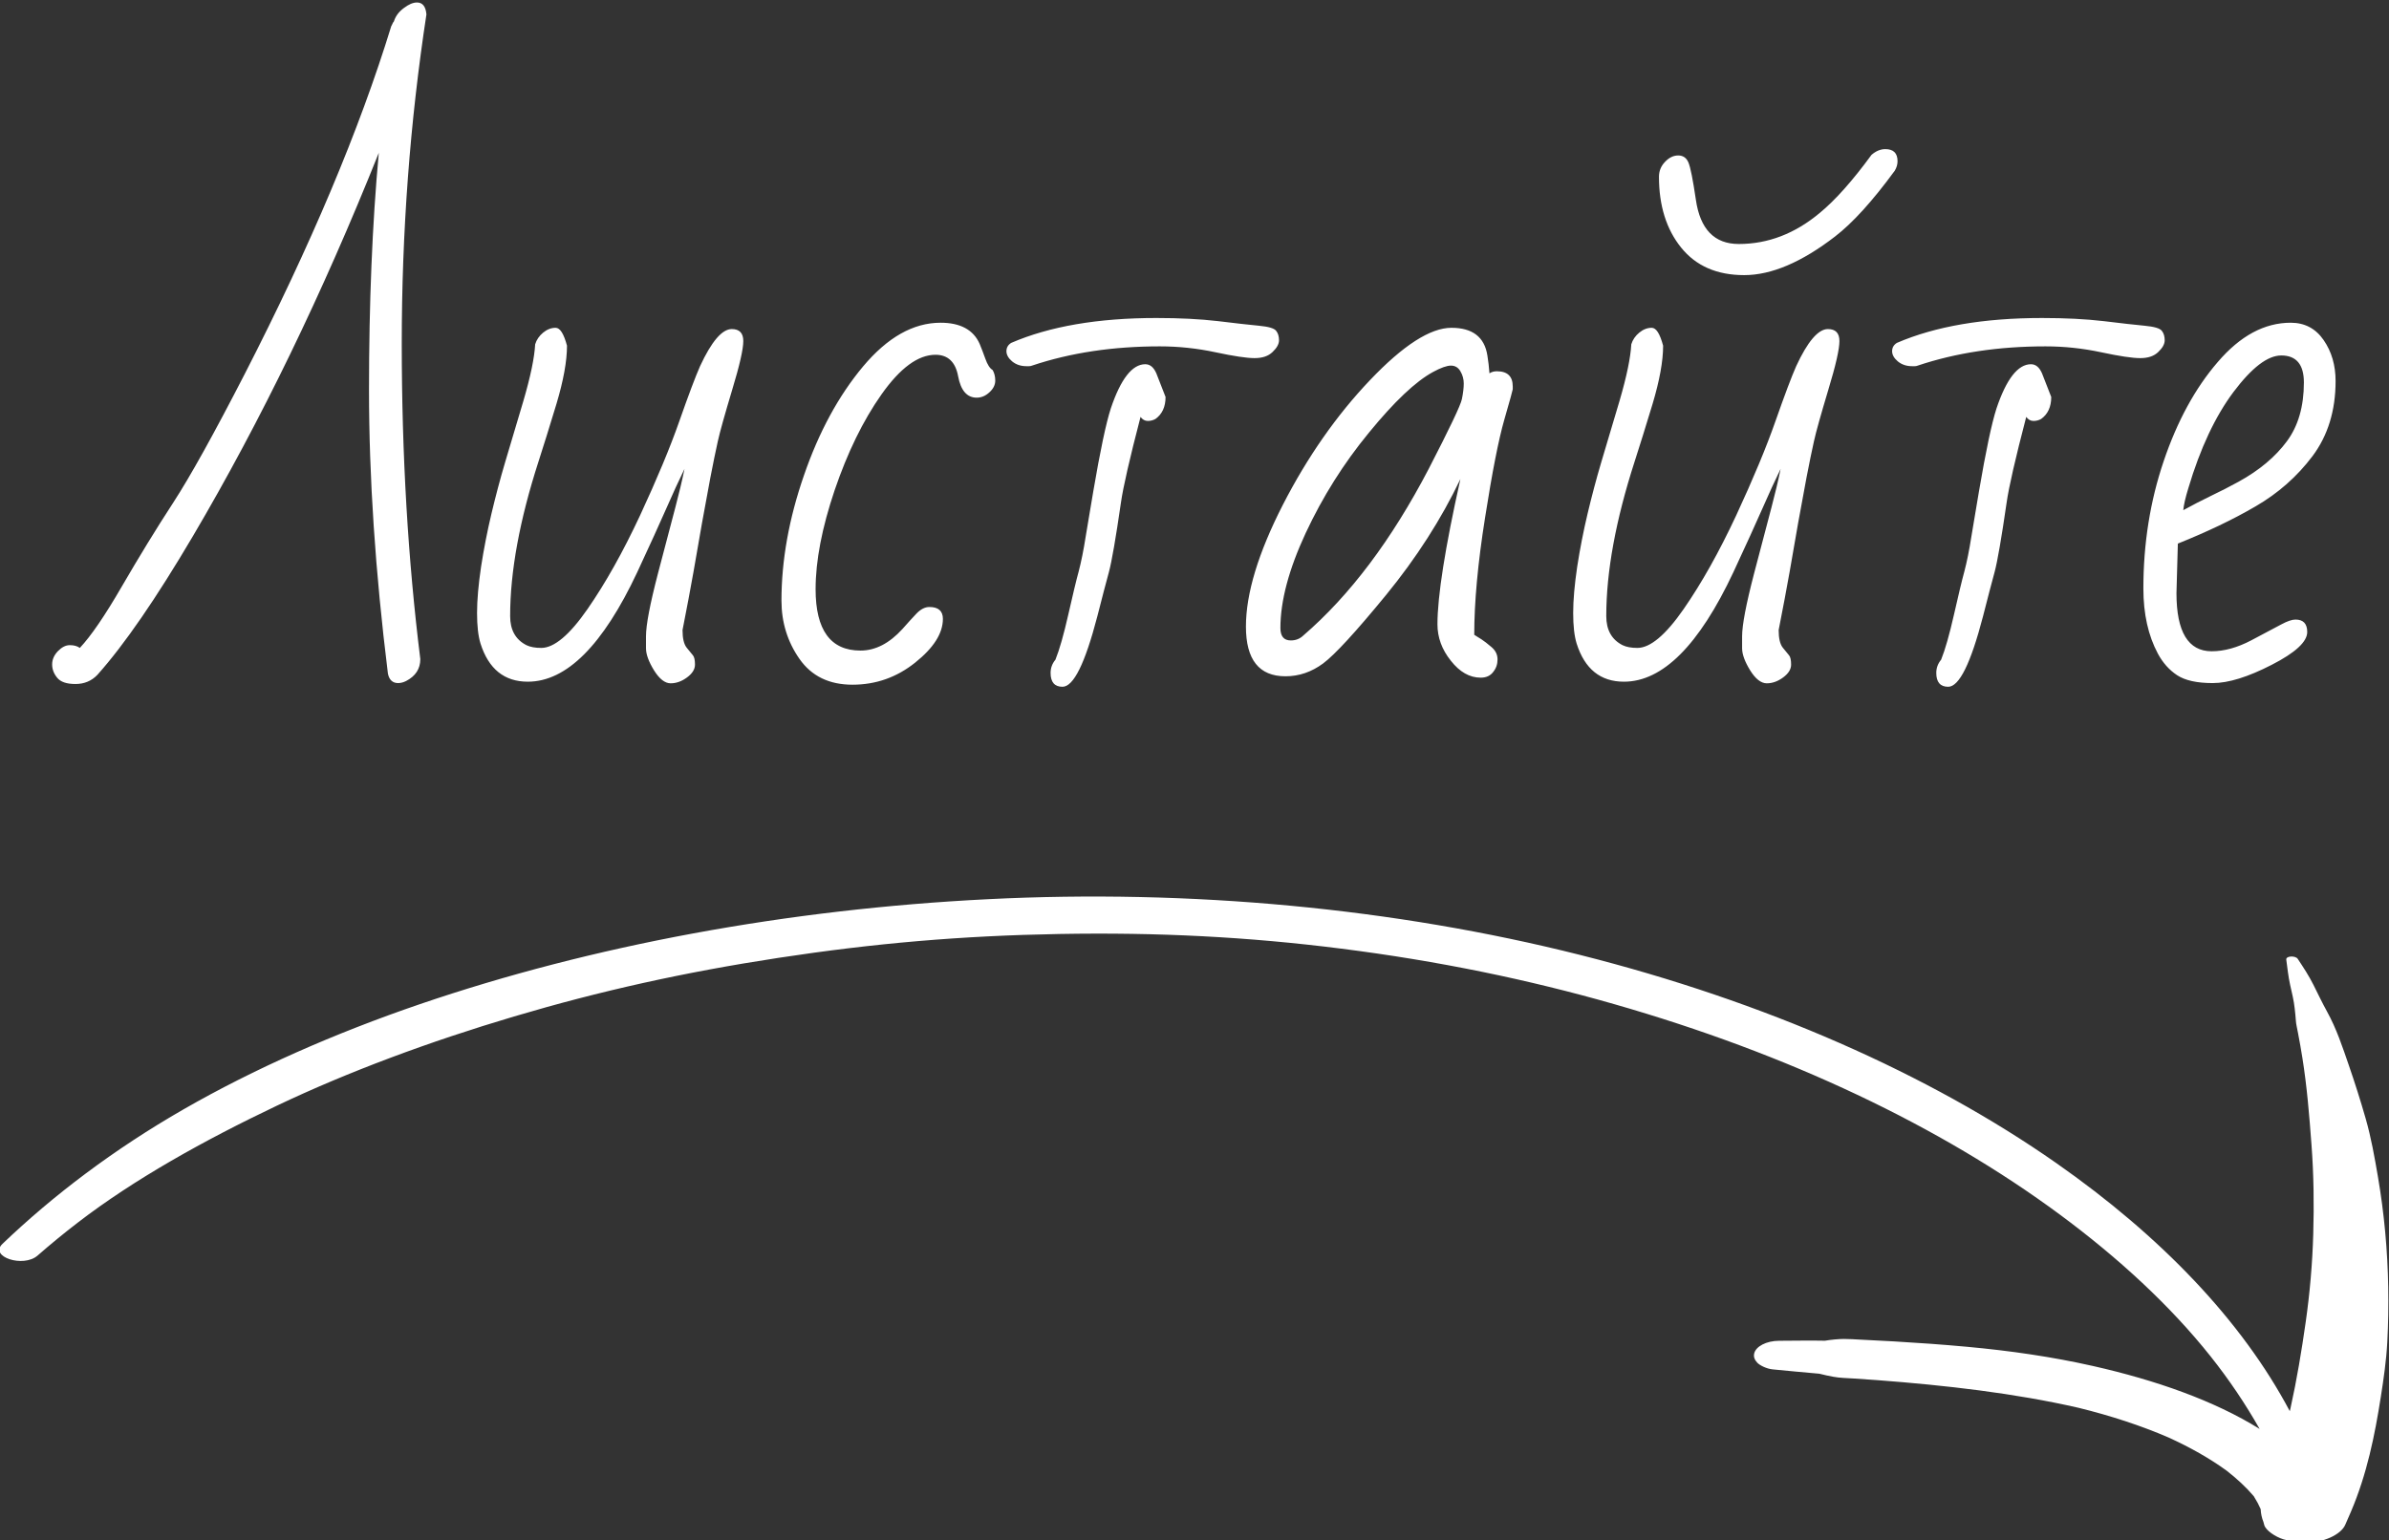
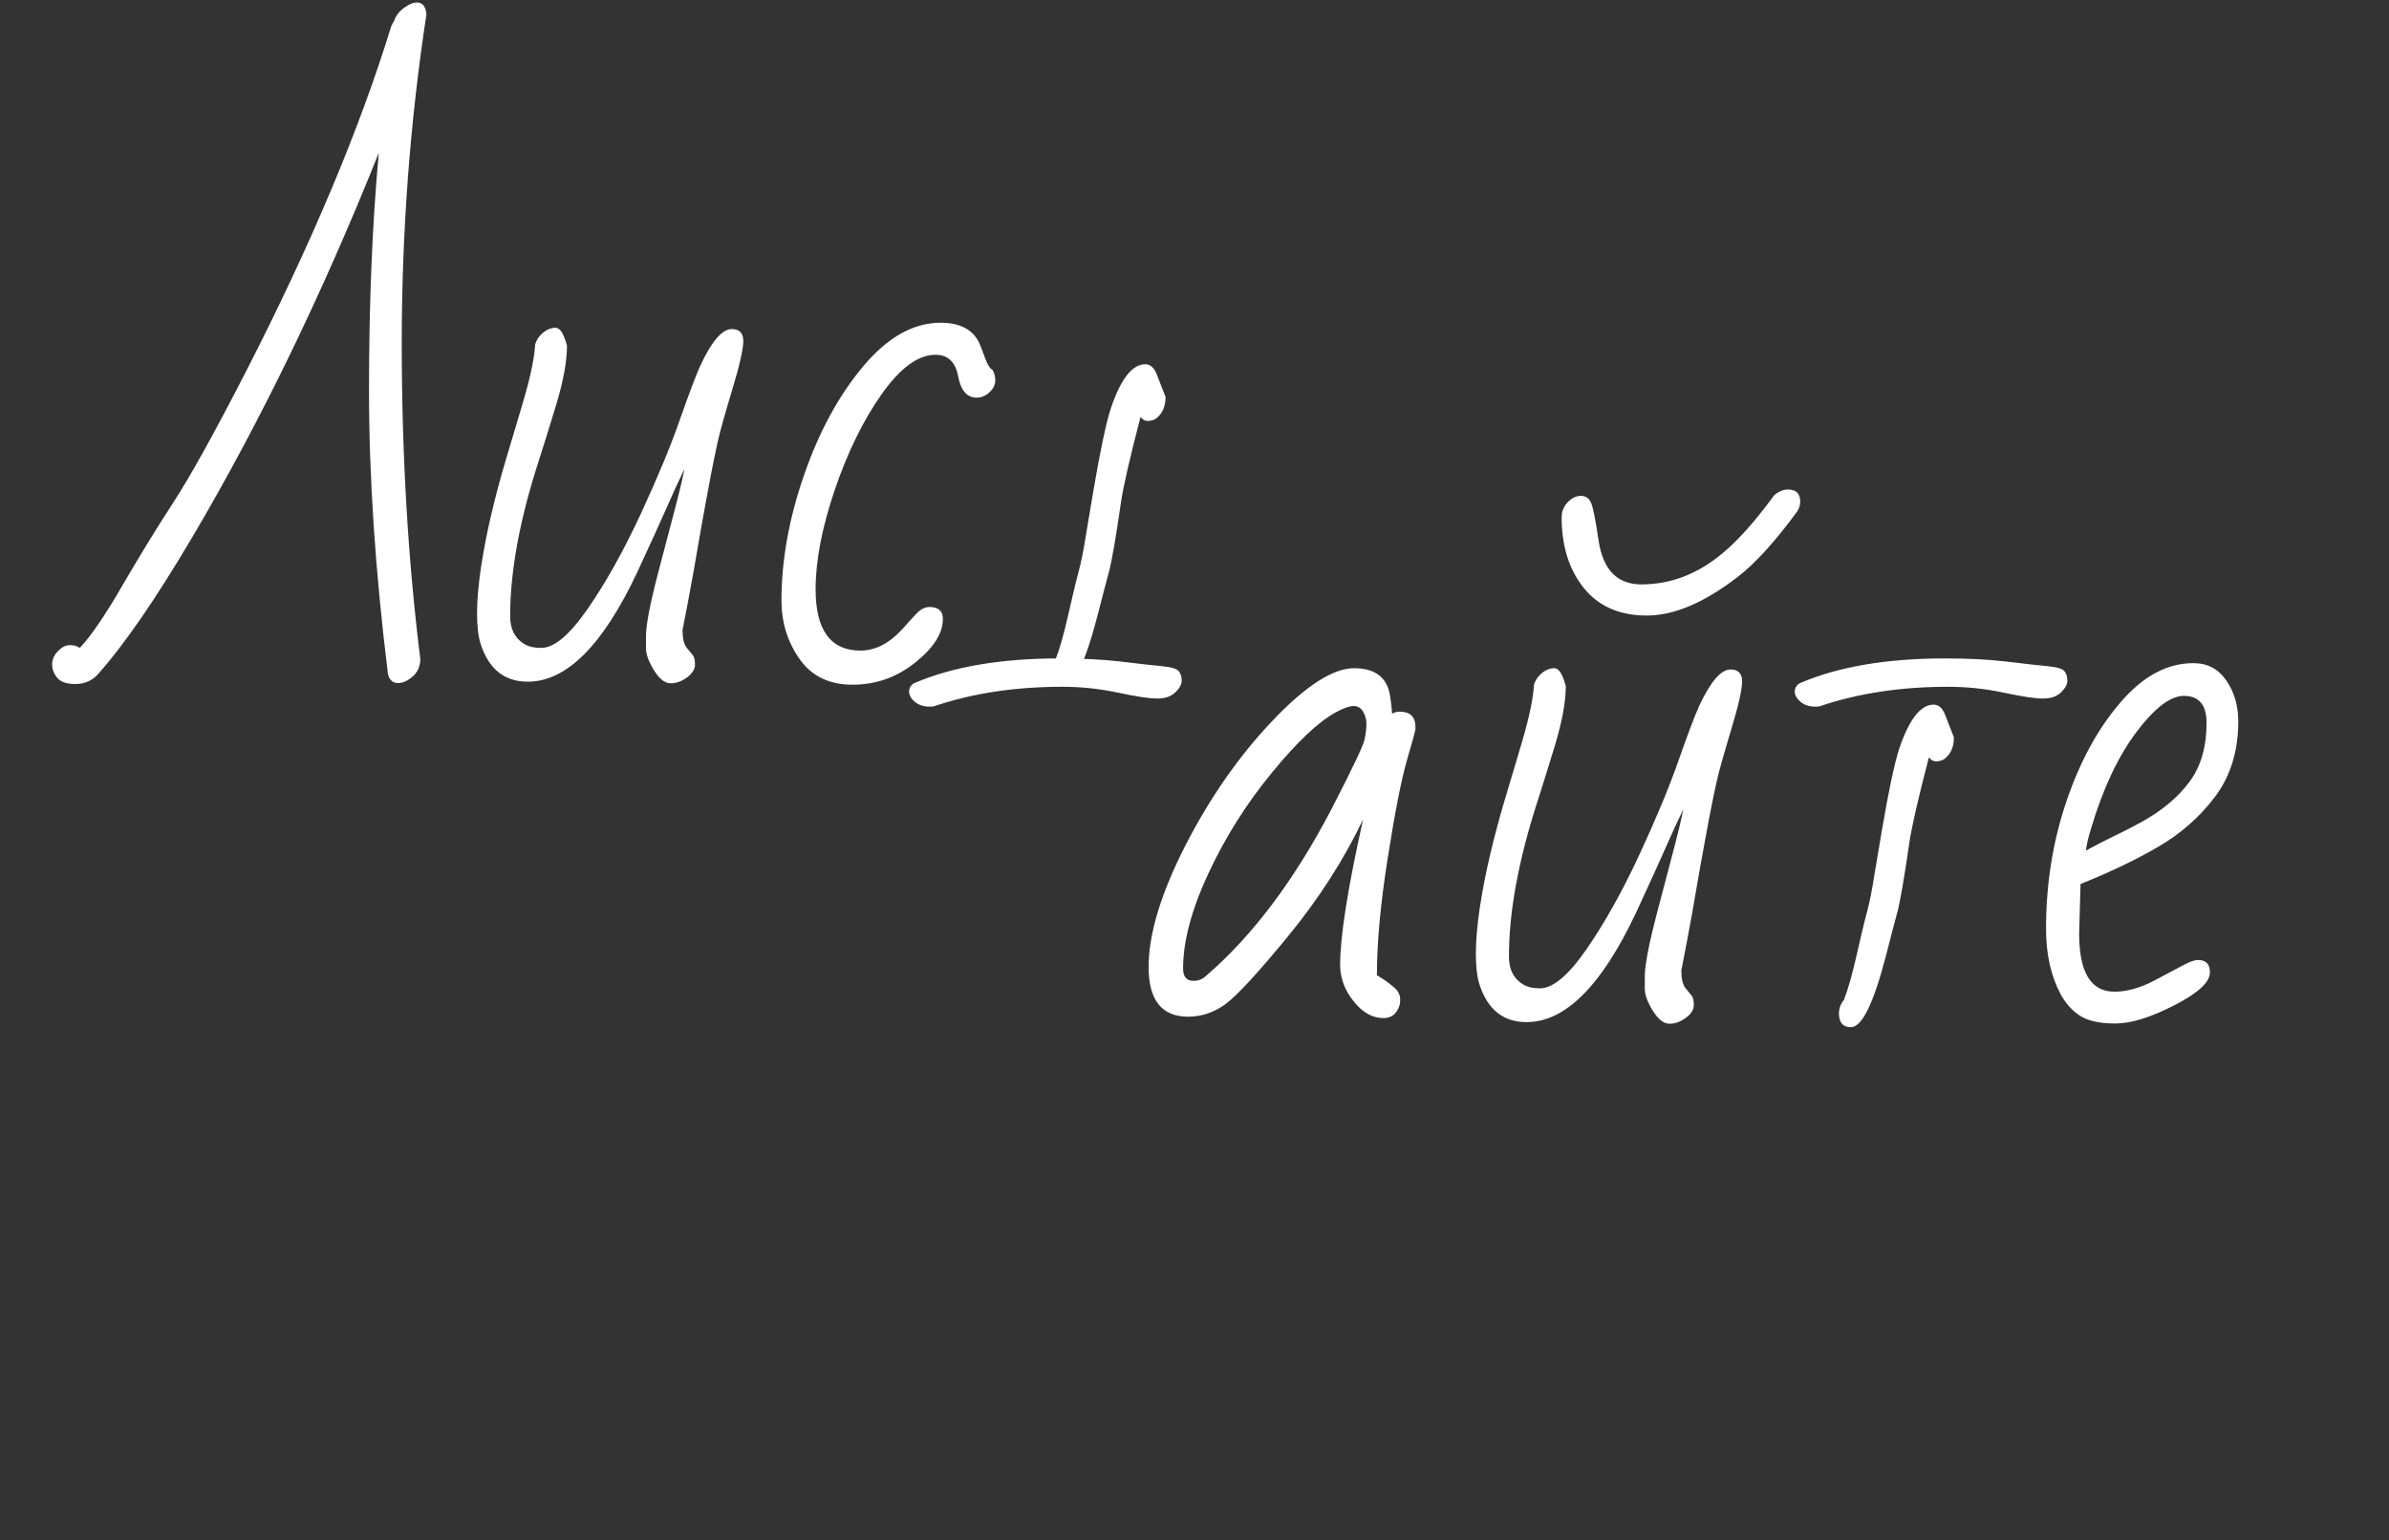
<svg xmlns="http://www.w3.org/2000/svg" xml:space="preserve" width="64.651mm" height="41.691mm" style="shape-rendering:geometricPrecision; text-rendering:geometricPrecision; image-rendering:optimizeQuality; fill-rule:evenodd; clip-rule:evenodd" viewBox="0 0 6465.1 4169.1">
  <rect x="0" y="0" width="6465.1" height="4169.1" fill="#333333" stroke="none" />
  <defs>
    <style type="text/css">  .fil0 {fill:white;fill-rule:nonzero}  </style>
  </defs>
  <g id="Слой_x0020_1">
-     <path class="fil0" d="M6218 2595.43c15.45,23.19 30.5,46.24 42.43,70.09 12.09,24.14 23.57,48.3 36.73,72.25 26.09,47.22 42.09,96.36 58.89,144.94 16.65,48.11 31.9,96.41 45.82,144.81 14.97,52.15 24.21,105.08 33.24,157.67 17.04,99.36 26.08,199.03 27.88,298.85 0.93,49.79 0.06,99.61 -2.57,149.35 -2.63,49.28 -9.74,98.59 -17.46,147.67 -16.32,104.19 -37.42,209.17 -80.84,310.96 -5.09,11.99 -10.31,23.94 -15.65,35.89 -11.72,26.38 -59.76,48.91 -108.72,47.85 -20.42,-0.44 -40.16,-3.45 -58.23,-8.89 -21.91,-6.58 -47.96,-24.27 -51.98,-38.63 -0.8,-2.87 -1.59,-5.78 -2.35,-8.66 -4.08,-9.73 -7,-22.91 -7.36,-34.41 -2.41,-5.27 -4.79,-10.54 -7.52,-15.76 -3.39,-6.47 -7.63,-12.81 -11.14,-19.25 -20.72,-24.41 -45.74,-47.58 -73.87,-69.46 -45.82,-33.25 -98.79,-63.02 -156.66,-89.44 -74.93,-32.3 -156.86,-59.13 -243.21,-80.3 -173.49,-39.77 -359.74,-60.93 -544.64,-74.98 -21.48,-1.55 -43.01,-3.06 -64.53,-4.45 -17.95,-1.18 -37.21,-1.39 -54.32,-4.61 -11.95,-2.24 -26.12,-5.05 -38.48,-8.35 -42.18,-3.41 -84.2,-7.87 -126.24,-11.74 -15.75,-1.47 -34.74,-10.46 -41.95,-18.34 -7.21,-7.83 -10.11,-15.84 -8.1,-24.64 4.33,-19.12 32.78,-34.34 67.46,-34.44 41.17,-0.1 82.81,-1.05 123.99,-0.17 16.21,-2.77 37.72,-4.73 51.22,-4.76 14.97,-0.07 30.21,1.17 45.14,1.86 30.03,1.41 60.08,2.96 90.08,4.71 66.01,3.85 131.95,8.54 197.5,14.55 117.04,10.72 231.6,27.28 341.92,52.2 168.7,38.1 327.7,93.61 450.52,170.31 -37.86,-66.84 -81.85,-132.54 -132.73,-196.54 -108.25,-136.2 -248.39,-265.92 -408.64,-384.34 -323.8,-239.27 -733.8,-434.11 -1205.89,-569.25 -231.8,-66.36 -474.72,-116.64 -737.58,-149.98 -253.15,-32.1 -496.95,-44.49 -763.96,-39.75 -263.93,4.69 -501.23,25.2 -758.49,64.46 -257.26,39.27 -484.5,89.93 -716.63,158.84 -229.34,68.08 -449.31,149.84 -642.04,241.57 -196.35,93.45 -385.58,198.76 -538.11,316.04 -38.06,29.25 -74.44,59.15 -109.33,89.65 -38.38,33.6 -131.52,3.19 -94.95,-31.74 137.52,-131.54 301.17,-255.71 490.56,-364.46 190.18,-109.19 407.59,-205.31 639.07,-284.4 466.68,-159.37 996.04,-257.1 1538.11,-284.19 547.12,-27.34 1099.21,24.21 1601.32,150.85 500.39,126.19 944.01,322.23 1289.12,563.6 283.44,198.27 502.14,426.8 631.8,671.5 0.61,-2.6 1.26,-5.21 1.86,-7.8 17.21,-77.55 30.06,-155.45 41.18,-233.32 11.3,-79.27 18.13,-158.71 20.44,-238.2 2.32,-80.19 1.33,-160.43 -4.66,-240.57 -5.92,-78.99 -12.18,-157.96 -24.78,-236.71 -3.55,-22.25 -7.48,-44.47 -11.75,-66.68 -1.1,-5.66 -2.23,-11.32 -3.36,-16.98 -0.08,-0.45 -1.8,-9.07 -0.55,-3.18 -0.9,-4.22 -1.61,-8.23 -1.84,-12.47 -0.64,-11.28 -2.08,-22.6 -3.23,-33.88 -2.26,-21.72 -7.76,-43.4 -12.55,-64.98 -4.94,-22.39 -7.2,-44.84 -10.27,-67.35 -1.49,-10.79 24.99,-11.24 30.88,-2.42z" />
-     <path class="fil0" d="M1066 57.91c4.37,-14.04 13.11,-25.9 26.53,-35.88 13.41,-10.3 25.27,-15.29 35.88,-15.29 14.98,0 23.72,10.61 25.59,32.14 -44.62,292.39 -66.78,589.45 -66.78,890.89 0,301.44 16.85,586.02 50.24,854.39 0,26.21 -12.79,45.87 -38.38,59.28 -7.49,3.75 -14.67,5.62 -21.84,5.62 -14.67,0 -24.03,-8.74 -27.46,-25.59 -34.33,-276.78 -51.18,-532.66 -51.18,-767.63 0,-234.97 8.74,-449.04 26.52,-642.19 -152.59,381.63 -320.16,727.38 -503.02,1037.55 -99.23,168.19 -185.35,293.64 -258.68,375.71 -15.92,16.53 -35.58,24.65 -59.29,24.65 -23.72,0 -40.25,-5.62 -49.3,-16.85 -9.37,-11.24 -13.73,-23.41 -13.73,-36.2 0,-12.79 4.99,-24.65 15.29,-35.57 10.61,-10.93 21.22,-16.54 32.45,-16.54 11.54,0 20.28,2.49 27.15,7.49 29.95,-31.83 68.02,-87.38 114.21,-167.26 46.49,-79.88 92.36,-155.09 138.54,-225.92 45.88,-70.52 110.47,-186.92 193.47,-348.25 178.49,-347.93 310.8,-661.85 396.61,-941.75 1.25,-1.88 2.19,-3.75 3.13,-6.24 0.93,-2.5 2.49,-4.68 4.05,-6.56zm914.3 832.86c20.91,0 31.21,10.92 31.21,32.45 0,21.84 -9.99,65.84 -30.27,132.62 -19.97,66.78 -33.08,112.96 -38.7,138.86 -5.92,25.9 -12.48,58.98 -20.28,98.92 -7.49,39.94 -14.98,80.51 -22.47,122.01 -7.17,41.5 -14.97,85.5 -23.09,132.62 -8.42,46.8 -18.1,99.23 -29.64,157.27 0,22.47 3.74,38.38 11.23,47.74 7.8,9.68 13.42,16.54 16.85,20.6 3.75,4.37 5.62,12.79 5.62,25.27 0,12.49 -7.18,24.03 -21.53,34.64 -14.36,10.61 -29.02,15.91 -44.31,15.91 -15.29,0 -30.27,-11.54 -44.94,-34.94 -14.35,-23.41 -21.84,-43.38 -21.84,-59.92l0 -32.14c0,-30.89 10.92,-87.68 32.45,-170.38 21.53,-82.69 37.45,-142.29 47.12,-179.11 9.67,-36.82 18.1,-71.46 24.65,-103.91 -15.29,31.2 -31.51,66.78 -49.3,107.34 -17.79,40.57 -44,97.98 -78.64,172.56 -92.67,197.22 -191.28,296.14 -296.13,296.14 -63.34,0 -106.09,-34.33 -127.94,-103.29 -6.24,-20.28 -9.36,-47.74 -9.36,-82.69 0,-35.26 3.75,-76.77 10.92,-125.45 7.49,-48.36 16.85,-96.11 28.09,-143.54 11.23,-47.12 23.4,-93.3 36.82,-138.55 13.42,-44.93 29.96,-100.48 49.61,-166.63 19.35,-66.15 29.96,-117.33 31.83,-153.21 3.75,-12.17 10.92,-22.78 21.53,-31.52 10.61,-8.74 21.85,-13.11 33.7,-13.11 12.17,0 22.16,15.92 30.9,48.37 0,42.13 -9.68,94.55 -28.4,157.27 -19.03,62.72 -35.26,114.83 -48.68,156.34 -51.17,158.52 -76.76,298 -76.76,418.45 0,37.45 14.66,63.66 44,78.64 10.29,4.99 23.71,7.49 40.25,7.49 34.64,0 76.45,-34.95 125.13,-105.16 48.68,-70.21 96.11,-154.78 142.3,-253.7 45.87,-98.92 81.44,-184.1 106.4,-255.56 24.97,-71.15 43.69,-120.77 55.86,-148.23 30.89,-66.77 59.6,-100.47 85.81,-100.47zm226.86 703.97c0,111.09 40.57,166.32 121.39,166.32 40.25,0 78.01,-19.34 113.58,-58.35 13.42,-15.29 25.9,-29.02 37.45,-41.19 11.54,-12.17 23.4,-18.41 35.57,-18.41 24.34,0 36.51,10.92 36.51,32.14 0,39.01 -24.96,78.32 -74.89,118.27 -49.93,39.94 -106.41,59.91 -169.75,59.91 -63.04,0 -110.78,-23.09 -143.54,-69.9 -32.46,-46.49 -48.68,-99.23 -48.68,-157.58 0,-109.22 20.28,-222.18 60.85,-339.2 40.25,-117.01 93.61,-215.31 159.76,-294.57 66.16,-78.95 136.06,-118.58 210.01,-118.58 53.36,0 88.93,19.04 105.78,57.42 4.37,10.3 9.37,23.72 15.29,39.94 5.62,15.92 12.17,26.21 19.66,30.58 4.68,7.8 7.18,17.48 7.18,28.71 0,11.23 -4.99,21.84 -15.6,31.52 -10.3,9.67 -21.84,14.66 -34.64,14.66 -26.21,0 -43.06,-19.34 -50.24,-58.04 -7.18,-38.69 -27.77,-58.04 -61.16,-58.04 -47.12,0 -95.49,35.58 -146.04,107.03 -50.24,71.15 -92.36,157.9 -127,259.63 -34.33,101.72 -51.49,190.97 -51.49,267.73zm668.09 264.31c-21.22,0 -32.14,-12.49 -32.14,-37.45 0,-13.42 4.37,-25.28 13.11,-35.88 10.92,-27.15 22.47,-67.72 34.64,-121.39 12.17,-53.67 21.53,-92.99 28.39,-117.95 6.55,-24.97 13.11,-56.8 19.04,-95.18l20.28 -120.76c18.72,-110.15 34.64,-185.04 47.43,-224.67 26.84,-79.89 58.04,-119.83 93.3,-119.83 12.8,0 22.78,8.11 29.96,24.65l24.96 63.97c0,26.84 -9.36,46.81 -27.46,59.6 -6.24,3.43 -13.1,5.31 -20.59,5.31 -7.8,0 -14.36,-3.75 -19.66,-10.92 -29.33,112.64 -47.12,190.03 -53.05,232.16 -14.04,97.04 -24.96,159.45 -32.45,187.54 -7.8,28.08 -18.1,68.02 -31.52,120.45 -33.08,127 -64.28,190.35 -94.24,190.35zm263.37 -921.48c-126.38,0 -241.52,17.17 -345.75,52.11 -2.81,1.25 -5.61,1.56 -8.11,1.56l-7.18 0c-15.29,0 -28.08,-4.36 -38.69,-13.1 -10.3,-8.74 -15.29,-18.1 -15.29,-27.46 0,-9.36 4.06,-16.85 12.79,-22.47 104.23,-44.93 235.29,-67.4 392.87,-67.4 63.03,0 118.26,2.81 166.63,8.42 48.06,5.93 85.19,9.99 111.09,12.49 25.9,2.49 41.19,6.86 46.5,13.73 5.3,6.55 7.8,15.29 7.8,25.58 0,10.3 -5.93,20.91 -17.48,31.83 -11.54,11.24 -27.77,16.54 -48.68,16.54 -21.22,0 -56.48,-5.3 -106.09,-15.91 -49.62,-10.61 -99.86,-15.92 -150.41,-15.92zm340.13 893.08c-71.46,0 -107.03,-44.93 -107.03,-134.49 0,-89.56 33.39,-199.4 99.85,-329.52 66.78,-130.13 145.42,-242.46 235.6,-337.33 90.18,-94.86 163.82,-141.98 220.62,-141.98 57.1,0 89.55,24.97 97.35,74.89 2.5,15.29 4.37,31.21 5.62,48.37 5.62,-3.74 12.17,-5.62 19.97,-5.62 28.71,0 43.06,13.73 43.06,41.19l0 7.49c0,1.88 -7.48,29.02 -22.77,82.07 -15.3,53.05 -32.77,141.67 -52.12,265.24 -19.66,123.88 -29.33,229.36 -29.33,317.35 5.62,3.44 11.86,7.8 19.35,12.17 7.17,4.68 16.22,11.55 27.46,21.22 10.92,9.36 16.22,20.29 16.22,33.39 0,12.8 -3.74,24.03 -11.85,34.01 -7.8,10.3 -19.04,15.29 -33.7,15.29 -29.96,0 -56.8,-15.29 -80.82,-45.87 -24.34,-30.26 -36.2,-63.34 -36.2,-98.6 0,-76.14 20.59,-207.2 62.1,-393.18 -51.8,108.59 -118.89,213.13 -200.96,313.61 -82.38,100.47 -139.18,162.26 -170.69,185.66 -31.21,23.09 -65.22,34.64 -101.73,34.64zm-13.73 -130.75c0,22.47 9.36,33.7 28.08,33.7 13.42,0 24.66,-4.37 34.02,-13.41 126.06,-108.6 239.03,-259 339.19,-450.91 56.48,-109.53 86.75,-172.88 89.87,-189.1 3.43,-16.54 4.99,-30.58 4.99,-42.13 0,-11.54 -2.8,-22.47 -9.04,-33.08 -5.93,-10.29 -14.67,-15.29 -25.59,-15.29 -10.92,0 -27.15,5.62 -48.37,17.17 -47.12,25.58 -104.85,80.19 -173.19,163.82 -68.65,83.32 -125.75,174.12 -171.62,272.42 -45.56,97.98 -68.34,183.79 -68.34,256.81zm1637 -1296.24c22.16,0 33.08,10.92 33.08,32.77 0,8.73 -2.5,17.16 -7.49,25.58 -60.23,82.38 -114.21,141.67 -161.64,178.18 -90.18,69.59 -172.25,104.54 -245.89,104.54 -73.96,0 -130.75,-24.97 -170.69,-74.58 -39.95,-49.62 -59.92,-113.59 -59.92,-191.6 0,-15.91 5.62,-29.33 16.54,-40.56 10.92,-11.55 22.78,-17.17 35.58,-17.17 12.79,0 22.15,6.24 27.46,18.73 5.61,12.79 12.17,46.18 20.28,101.1 11.54,79.88 50.24,119.83 116.08,119.83 79.26,0 152.28,-28.09 219.37,-84.26 42.13,-34.63 88.62,-87.06 139.8,-156.96 12.17,-10.61 24.65,-15.6 37.44,-15.6zm-155.4 487.11c20.91,0 31.21,10.92 31.21,32.45 0,21.84 -9.99,65.84 -30.27,132.62 -19.97,66.78 -33.08,112.96 -38.7,138.86 -5.92,25.9 -12.48,58.98 -20.28,98.92 -7.49,39.94 -14.98,80.51 -22.47,122.01 -7.17,41.5 -14.97,85.5 -23.09,132.62 -8.42,46.8 -18.1,99.23 -29.64,157.27 0,22.47 3.74,38.38 11.23,47.74 7.8,9.68 13.42,16.54 16.85,20.6 3.75,4.37 5.62,12.79 5.62,25.27 0,12.49 -7.18,24.03 -21.53,34.64 -14.36,10.61 -29.02,15.91 -44.31,15.91 -15.29,0 -30.27,-11.54 -44.94,-34.94 -14.35,-23.41 -21.84,-43.38 -21.84,-59.92l0 -32.14c0,-30.89 10.92,-87.68 32.45,-170.38 21.53,-82.69 37.45,-142.29 47.12,-179.11 9.67,-36.82 18.1,-71.46 24.65,-103.91 -15.29,31.2 -31.51,66.78 -49.3,107.34 -17.79,40.57 -44,97.98 -78.64,172.56 -92.67,197.22 -191.28,296.14 -296.13,296.14 -63.34,0 -106.09,-34.33 -127.94,-103.29 -6.24,-20.28 -9.36,-47.74 -9.36,-82.69 0,-35.26 3.75,-76.77 10.92,-125.45 7.49,-48.36 16.85,-96.11 28.09,-143.54 11.23,-47.12 23.4,-93.3 36.82,-138.55 13.42,-44.93 29.96,-100.48 49.61,-166.63 19.35,-66.15 29.96,-117.33 31.83,-153.21 3.75,-12.17 10.92,-22.78 21.53,-31.52 10.61,-8.74 21.85,-13.11 33.7,-13.11 12.17,0 22.16,15.92 30.9,48.37 0,42.13 -9.68,94.55 -28.4,157.27 -19.03,62.72 -35.26,114.83 -48.68,156.34 -51.17,158.52 -76.76,298 -76.76,418.45 0,37.45 14.66,63.66 44,78.64 10.29,4.99 23.71,7.49 40.25,7.49 34.64,0 76.45,-34.95 125.13,-105.16 48.68,-70.21 96.11,-154.78 142.3,-253.7 45.87,-98.92 81.44,-184.1 106.4,-255.56 24.97,-71.15 43.69,-120.77 55.86,-148.23 30.89,-66.77 59.6,-100.47 85.81,-100.47zm325.46 968.28c-21.22,0 -32.14,-12.49 -32.14,-37.45 0,-13.42 4.37,-25.28 13.11,-35.88 10.92,-27.15 22.47,-67.72 34.64,-121.39 12.17,-53.67 21.53,-92.99 28.39,-117.95 6.55,-24.97 13.11,-56.8 19.04,-95.18l20.28 -120.76c18.72,-110.15 34.64,-185.04 47.43,-224.67 26.84,-79.89 58.04,-119.83 93.3,-119.83 12.8,0 22.78,8.11 29.96,24.65l24.96 63.97c0,26.84 -9.36,46.81 -27.46,59.6 -6.24,3.43 -13.1,5.31 -20.59,5.31 -7.8,0 -14.36,-3.75 -19.66,-10.92 -29.33,112.64 -47.12,190.03 -53.05,232.16 -14.04,97.04 -24.96,159.45 -32.45,187.54 -7.8,28.08 -18.1,68.02 -31.52,120.45 -33.08,127 -64.28,190.35 -94.24,190.35zm263.37 -921.48c-126.38,0 -241.52,17.17 -345.75,52.11 -2.81,1.25 -5.61,1.56 -8.11,1.56l-7.18 0c-15.29,0 -28.08,-4.36 -38.69,-13.1 -10.3,-8.74 -15.29,-18.1 -15.29,-27.46 0,-9.36 4.06,-16.85 12.79,-22.47 104.23,-44.93 235.29,-67.4 392.87,-67.4 63.03,0 118.26,2.81 166.63,8.42 48.06,5.93 85.19,9.99 111.09,12.49 25.9,2.49 41.19,6.86 46.5,13.73 5.3,6.55 7.8,15.29 7.8,25.58 0,10.3 -5.93,20.91 -17.48,31.83 -11.54,11.24 -27.77,16.54 -48.68,16.54 -21.22,0 -56.48,-5.3 -106.09,-15.91 -49.62,-10.61 -99.86,-15.92 -150.41,-15.92zm676.52 739.55c21.22,0 31.83,11.24 31.83,33.7 0,26.22 -31.83,55.86 -95.8,88.63 -64.28,33.07 -117.33,49.61 -160.08,49.61 -42.75,0 -74.58,-7.18 -96.11,-21.22 -21.22,-14.04 -38.7,-33.39 -52.11,-58.35 -26.22,-48.99 -39.32,-107.66 -39.32,-176.62 0,-121.7 18.41,-236.84 54.92,-344.5 36.51,-107.97 85.19,-197.52 146.35,-268.36 60.85,-71.15 126.69,-106.41 197.52,-106.41 37.76,0 67.4,15.61 88.94,46.81 21.84,31.52 32.45,68.65 32.45,111.09 0,79.88 -20.91,147.6 -62.41,203.14 -41.81,55.55 -93.3,100.79 -154.15,136.05 -60.85,35.58 -131.06,68.97 -210.32,100.79l-3.75 134.18c0,104.85 31.83,157.28 95.18,157.28 34.01,0 69.9,-9.99 107.34,-29.65 37.45,-19.97 64.6,-34.01 81.14,-43.06 16.22,-8.74 29.02,-13.11 38.38,-13.11zm22.78 -641.88c0,-48.68 -20.6,-73.02 -61.16,-73.02 -36.83,0 -79.58,32.77 -129.19,98.61 -49.31,65.84 -90.18,152.59 -122.32,260.56 -8.12,26.21 -12.49,46.18 -13.73,59.6 24.34,-13.42 49.3,-26.21 74.89,-38.69 25.58,-12.17 50.55,-24.97 74.89,-38.38 56.17,-30.9 99.54,-67.41 130.43,-109.22 30.9,-41.5 46.19,-94.86 46.19,-159.46z" />
+     <path class="fil0" d="M1066 57.91c4.37,-14.04 13.11,-25.9 26.53,-35.88 13.41,-10.3 25.27,-15.29 35.88,-15.29 14.98,0 23.72,10.61 25.59,32.14 -44.62,292.39 -66.78,589.45 -66.78,890.89 0,301.44 16.85,586.02 50.24,854.39 0,26.21 -12.79,45.87 -38.38,59.28 -7.49,3.75 -14.67,5.62 -21.84,5.62 -14.67,0 -24.03,-8.74 -27.46,-25.59 -34.33,-276.78 -51.18,-532.66 -51.18,-767.63 0,-234.97 8.74,-449.04 26.52,-642.19 -152.59,381.63 -320.16,727.38 -503.02,1037.55 -99.23,168.19 -185.35,293.64 -258.68,375.71 -15.92,16.53 -35.58,24.65 -59.29,24.65 -23.72,0 -40.25,-5.62 -49.3,-16.85 -9.37,-11.24 -13.73,-23.41 -13.73,-36.2 0,-12.79 4.99,-24.65 15.29,-35.57 10.61,-10.93 21.22,-16.54 32.45,-16.54 11.54,0 20.28,2.49 27.15,7.49 29.95,-31.83 68.02,-87.38 114.21,-167.26 46.49,-79.88 92.36,-155.09 138.54,-225.92 45.88,-70.52 110.47,-186.92 193.47,-348.25 178.49,-347.93 310.8,-661.85 396.61,-941.75 1.25,-1.88 2.19,-3.75 3.13,-6.24 0.93,-2.5 2.49,-4.68 4.05,-6.56zm914.3 832.86c20.91,0 31.21,10.92 31.21,32.45 0,21.84 -9.99,65.84 -30.27,132.62 -19.97,66.78 -33.08,112.96 -38.7,138.86 -5.92,25.9 -12.48,58.98 -20.28,98.92 -7.49,39.94 -14.98,80.51 -22.47,122.01 -7.17,41.5 -14.97,85.5 -23.09,132.62 -8.42,46.8 -18.1,99.23 -29.64,157.27 0,22.47 3.74,38.38 11.23,47.74 7.8,9.68 13.42,16.54 16.85,20.6 3.75,4.37 5.62,12.79 5.62,25.27 0,12.49 -7.18,24.03 -21.53,34.64 -14.36,10.61 -29.02,15.91 -44.31,15.91 -15.29,0 -30.27,-11.54 -44.94,-34.94 -14.35,-23.41 -21.84,-43.38 -21.84,-59.92l0 -32.14c0,-30.89 10.92,-87.68 32.45,-170.38 21.53,-82.69 37.45,-142.29 47.12,-179.11 9.67,-36.82 18.1,-71.46 24.65,-103.91 -15.29,31.2 -31.51,66.78 -49.3,107.34 -17.79,40.57 -44,97.98 -78.64,172.56 -92.67,197.22 -191.28,296.14 -296.13,296.14 -63.34,0 -106.09,-34.33 -127.94,-103.29 -6.24,-20.28 -9.36,-47.74 -9.36,-82.69 0,-35.26 3.75,-76.77 10.92,-125.45 7.49,-48.36 16.85,-96.11 28.09,-143.54 11.23,-47.12 23.4,-93.3 36.82,-138.55 13.42,-44.93 29.96,-100.48 49.61,-166.63 19.35,-66.15 29.96,-117.33 31.83,-153.21 3.75,-12.17 10.92,-22.78 21.53,-31.52 10.61,-8.74 21.85,-13.11 33.7,-13.11 12.17,0 22.16,15.92 30.9,48.37 0,42.13 -9.68,94.55 -28.4,157.27 -19.03,62.72 -35.26,114.83 -48.68,156.34 -51.17,158.52 -76.76,298 -76.76,418.45 0,37.45 14.66,63.66 44,78.64 10.29,4.99 23.71,7.49 40.25,7.49 34.64,0 76.45,-34.95 125.13,-105.16 48.68,-70.21 96.11,-154.78 142.3,-253.7 45.87,-98.92 81.44,-184.1 106.4,-255.56 24.97,-71.15 43.69,-120.77 55.86,-148.23 30.89,-66.77 59.6,-100.47 85.81,-100.47zm226.86 703.97c0,111.09 40.57,166.32 121.39,166.32 40.25,0 78.01,-19.34 113.58,-58.35 13.42,-15.29 25.9,-29.02 37.45,-41.19 11.54,-12.17 23.4,-18.41 35.57,-18.41 24.34,0 36.51,10.92 36.51,32.14 0,39.01 -24.96,78.32 -74.89,118.27 -49.93,39.94 -106.41,59.91 -169.75,59.91 -63.04,0 -110.78,-23.09 -143.54,-69.9 -32.46,-46.49 -48.68,-99.23 -48.68,-157.58 0,-109.22 20.28,-222.18 60.85,-339.2 40.25,-117.01 93.61,-215.31 159.76,-294.57 66.16,-78.95 136.06,-118.58 210.01,-118.58 53.36,0 88.93,19.04 105.78,57.42 4.37,10.3 9.37,23.72 15.29,39.94 5.62,15.92 12.17,26.21 19.66,30.58 4.68,7.8 7.18,17.48 7.18,28.71 0,11.23 -4.99,21.84 -15.6,31.52 -10.3,9.67 -21.84,14.66 -34.64,14.66 -26.21,0 -43.06,-19.34 -50.24,-58.04 -7.18,-38.69 -27.77,-58.04 -61.16,-58.04 -47.12,0 -95.49,35.58 -146.04,107.03 -50.24,71.15 -92.36,157.9 -127,259.63 -34.33,101.72 -51.49,190.97 -51.49,267.73zm668.09 264.31c-21.22,0 -32.14,-12.49 -32.14,-37.45 0,-13.42 4.37,-25.28 13.11,-35.88 10.92,-27.15 22.47,-67.72 34.64,-121.39 12.17,-53.67 21.53,-92.99 28.39,-117.95 6.55,-24.97 13.11,-56.8 19.04,-95.18l20.28 -120.76c18.72,-110.15 34.64,-185.04 47.43,-224.67 26.84,-79.89 58.04,-119.83 93.3,-119.83 12.8,0 22.78,8.11 29.96,24.65l24.96 63.97c0,26.84 -9.36,46.81 -27.46,59.6 -6.24,3.43 -13.1,5.31 -20.59,5.31 -7.8,0 -14.36,-3.75 -19.66,-10.92 -29.33,112.64 -47.12,190.03 -53.05,232.16 -14.04,97.04 -24.96,159.45 -32.45,187.54 -7.8,28.08 -18.1,68.02 -31.52,120.45 -33.08,127 -64.28,190.35 -94.24,190.35zc-126.38,0 -241.52,17.17 -345.75,52.11 -2.81,1.25 -5.61,1.56 -8.11,1.56l-7.18 0c-15.29,0 -28.08,-4.36 -38.69,-13.1 -10.3,-8.74 -15.29,-18.1 -15.29,-27.46 0,-9.36 4.06,-16.85 12.79,-22.47 104.23,-44.93 235.29,-67.4 392.87,-67.4 63.03,0 118.26,2.81 166.63,8.42 48.06,5.93 85.19,9.99 111.09,12.49 25.9,2.49 41.19,6.86 46.5,13.73 5.3,6.55 7.8,15.29 7.8,25.58 0,10.3 -5.93,20.91 -17.48,31.83 -11.54,11.24 -27.77,16.54 -48.68,16.54 -21.22,0 -56.48,-5.3 -106.09,-15.91 -49.62,-10.61 -99.86,-15.92 -150.41,-15.92zm340.13 893.08c-71.46,0 -107.03,-44.93 -107.03,-134.49 0,-89.56 33.39,-199.4 99.85,-329.52 66.78,-130.13 145.42,-242.46 235.6,-337.33 90.18,-94.86 163.82,-141.98 220.62,-141.98 57.1,0 89.55,24.97 97.35,74.89 2.5,15.29 4.37,31.21 5.62,48.37 5.62,-3.74 12.17,-5.62 19.97,-5.62 28.71,0 43.06,13.73 43.06,41.19l0 7.49c0,1.88 -7.48,29.02 -22.77,82.07 -15.3,53.05 -32.77,141.67 -52.12,265.24 -19.66,123.88 -29.33,229.36 -29.33,317.35 5.62,3.44 11.86,7.8 19.35,12.17 7.17,4.68 16.22,11.55 27.46,21.22 10.92,9.36 16.22,20.29 16.22,33.39 0,12.8 -3.74,24.03 -11.85,34.01 -7.8,10.3 -19.04,15.29 -33.7,15.29 -29.96,0 -56.8,-15.29 -80.82,-45.87 -24.34,-30.26 -36.2,-63.34 -36.2,-98.6 0,-76.14 20.59,-207.2 62.1,-393.18 -51.8,108.59 -118.89,213.13 -200.96,313.61 -82.38,100.47 -139.18,162.26 -170.69,185.66 -31.21,23.09 -65.22,34.64 -101.73,34.64zm-13.73 -130.75c0,22.47 9.36,33.7 28.08,33.7 13.42,0 24.66,-4.37 34.02,-13.41 126.06,-108.6 239.03,-259 339.19,-450.91 56.48,-109.53 86.75,-172.88 89.87,-189.1 3.43,-16.54 4.99,-30.58 4.99,-42.13 0,-11.54 -2.8,-22.47 -9.04,-33.08 -5.93,-10.29 -14.67,-15.29 -25.59,-15.29 -10.92,0 -27.15,5.62 -48.37,17.17 -47.12,25.58 -104.85,80.19 -173.19,163.82 -68.65,83.32 -125.75,174.12 -171.62,272.42 -45.56,97.98 -68.34,183.79 -68.34,256.81zm1637 -1296.24c22.16,0 33.08,10.92 33.08,32.77 0,8.73 -2.5,17.16 -7.49,25.58 -60.23,82.38 -114.21,141.67 -161.64,178.18 -90.18,69.59 -172.25,104.54 -245.89,104.54 -73.96,0 -130.75,-24.97 -170.69,-74.58 -39.95,-49.62 -59.92,-113.59 -59.92,-191.6 0,-15.91 5.62,-29.33 16.54,-40.56 10.92,-11.55 22.78,-17.17 35.58,-17.17 12.79,0 22.15,6.24 27.46,18.73 5.61,12.79 12.17,46.18 20.28,101.1 11.54,79.88 50.24,119.83 116.08,119.83 79.26,0 152.28,-28.09 219.37,-84.26 42.13,-34.63 88.62,-87.06 139.8,-156.96 12.17,-10.61 24.65,-15.6 37.44,-15.6zm-155.4 487.11c20.91,0 31.21,10.92 31.21,32.45 0,21.84 -9.99,65.84 -30.27,132.62 -19.97,66.78 -33.08,112.96 -38.7,138.86 -5.92,25.9 -12.48,58.98 -20.28,98.92 -7.49,39.94 -14.98,80.51 -22.47,122.01 -7.17,41.5 -14.97,85.5 -23.09,132.62 -8.42,46.8 -18.1,99.23 -29.64,157.27 0,22.47 3.74,38.38 11.23,47.74 7.8,9.68 13.42,16.54 16.85,20.6 3.75,4.37 5.62,12.79 5.62,25.27 0,12.49 -7.18,24.03 -21.53,34.64 -14.36,10.61 -29.02,15.91 -44.31,15.91 -15.29,0 -30.27,-11.54 -44.94,-34.94 -14.35,-23.41 -21.84,-43.38 -21.84,-59.92l0 -32.14c0,-30.89 10.92,-87.68 32.45,-170.38 21.53,-82.69 37.45,-142.29 47.12,-179.11 9.67,-36.82 18.1,-71.46 24.65,-103.91 -15.29,31.2 -31.51,66.78 -49.3,107.34 -17.79,40.57 -44,97.98 -78.64,172.56 -92.67,197.22 -191.28,296.14 -296.13,296.14 -63.34,0 -106.09,-34.33 -127.94,-103.29 -6.24,-20.28 -9.36,-47.74 -9.36,-82.69 0,-35.26 3.75,-76.77 10.92,-125.45 7.49,-48.36 16.85,-96.11 28.09,-143.54 11.23,-47.12 23.4,-93.3 36.82,-138.55 13.42,-44.93 29.96,-100.48 49.61,-166.63 19.35,-66.15 29.96,-117.33 31.83,-153.21 3.75,-12.17 10.92,-22.78 21.53,-31.52 10.61,-8.74 21.85,-13.11 33.7,-13.11 12.17,0 22.16,15.92 30.9,48.37 0,42.13 -9.68,94.55 -28.4,157.27 -19.03,62.72 -35.26,114.83 -48.68,156.34 -51.17,158.52 -76.76,298 -76.76,418.45 0,37.45 14.66,63.66 44,78.64 10.29,4.99 23.71,7.49 40.25,7.49 34.64,0 76.45,-34.95 125.13,-105.16 48.68,-70.21 96.11,-154.78 142.3,-253.7 45.87,-98.92 81.44,-184.1 106.4,-255.56 24.97,-71.15 43.69,-120.77 55.86,-148.23 30.89,-66.77 59.6,-100.47 85.81,-100.47zm325.46 968.28c-21.22,0 -32.14,-12.49 -32.14,-37.45 0,-13.42 4.37,-25.28 13.11,-35.88 10.92,-27.15 22.47,-67.72 34.64,-121.39 12.17,-53.67 21.53,-92.99 28.39,-117.95 6.55,-24.97 13.11,-56.8 19.04,-95.18l20.28 -120.76c18.72,-110.15 34.64,-185.04 47.43,-224.67 26.84,-79.89 58.04,-119.83 93.3,-119.83 12.8,0 22.78,8.11 29.96,24.65l24.96 63.97c0,26.84 -9.36,46.81 -27.46,59.6 -6.24,3.43 -13.1,5.31 -20.59,5.31 -7.8,0 -14.36,-3.75 -19.66,-10.92 -29.33,112.64 -47.12,190.03 -53.05,232.16 -14.04,97.04 -24.96,159.45 -32.45,187.54 -7.8,28.08 -18.1,68.02 -31.52,120.45 -33.08,127 -64.28,190.35 -94.24,190.35zm263.37 -921.48c-126.38,0 -241.52,17.17 -345.75,52.11 -2.81,1.25 -5.61,1.56 -8.11,1.56l-7.18 0c-15.29,0 -28.08,-4.36 -38.69,-13.1 -10.3,-8.74 -15.29,-18.1 -15.29,-27.46 0,-9.36 4.06,-16.85 12.79,-22.47 104.23,-44.93 235.29,-67.4 392.87,-67.4 63.03,0 118.26,2.81 166.63,8.42 48.06,5.93 85.19,9.99 111.09,12.49 25.9,2.49 41.19,6.86 46.5,13.73 5.3,6.55 7.8,15.29 7.8,25.58 0,10.3 -5.93,20.91 -17.48,31.83 -11.54,11.24 -27.77,16.54 -48.68,16.54 -21.22,0 -56.48,-5.3 -106.09,-15.91 -49.62,-10.61 -99.86,-15.92 -150.41,-15.92zm676.52 739.55c21.22,0 31.83,11.24 31.83,33.7 0,26.22 -31.83,55.86 -95.8,88.63 -64.28,33.07 -117.33,49.61 -160.08,49.61 -42.75,0 -74.58,-7.18 -96.11,-21.22 -21.22,-14.04 -38.7,-33.39 -52.11,-58.35 -26.22,-48.99 -39.32,-107.66 -39.32,-176.62 0,-121.7 18.41,-236.84 54.92,-344.5 36.51,-107.97 85.19,-197.52 146.35,-268.36 60.85,-71.15 126.69,-106.41 197.52,-106.41 37.76,0 67.4,15.61 88.94,46.81 21.84,31.52 32.45,68.65 32.45,111.09 0,79.88 -20.91,147.6 -62.41,203.14 -41.81,55.55 -93.3,100.79 -154.15,136.05 -60.85,35.58 -131.06,68.97 -210.32,100.79l-3.75 134.18c0,104.85 31.83,157.28 95.18,157.28 34.01,0 69.9,-9.99 107.34,-29.65 37.45,-19.97 64.6,-34.01 81.14,-43.06 16.22,-8.74 29.02,-13.11 38.38,-13.11zm22.78 -641.88c0,-48.68 -20.6,-73.02 -61.16,-73.02 -36.83,0 -79.58,32.77 -129.19,98.61 -49.31,65.84 -90.18,152.59 -122.32,260.56 -8.12,26.21 -12.49,46.18 -13.73,59.6 24.34,-13.42 49.3,-26.21 74.89,-38.69 25.58,-12.17 50.55,-24.97 74.89,-38.38 56.17,-30.9 99.54,-67.41 130.43,-109.22 30.9,-41.5 46.19,-94.86 46.19,-159.46z" />
  </g>
</svg>